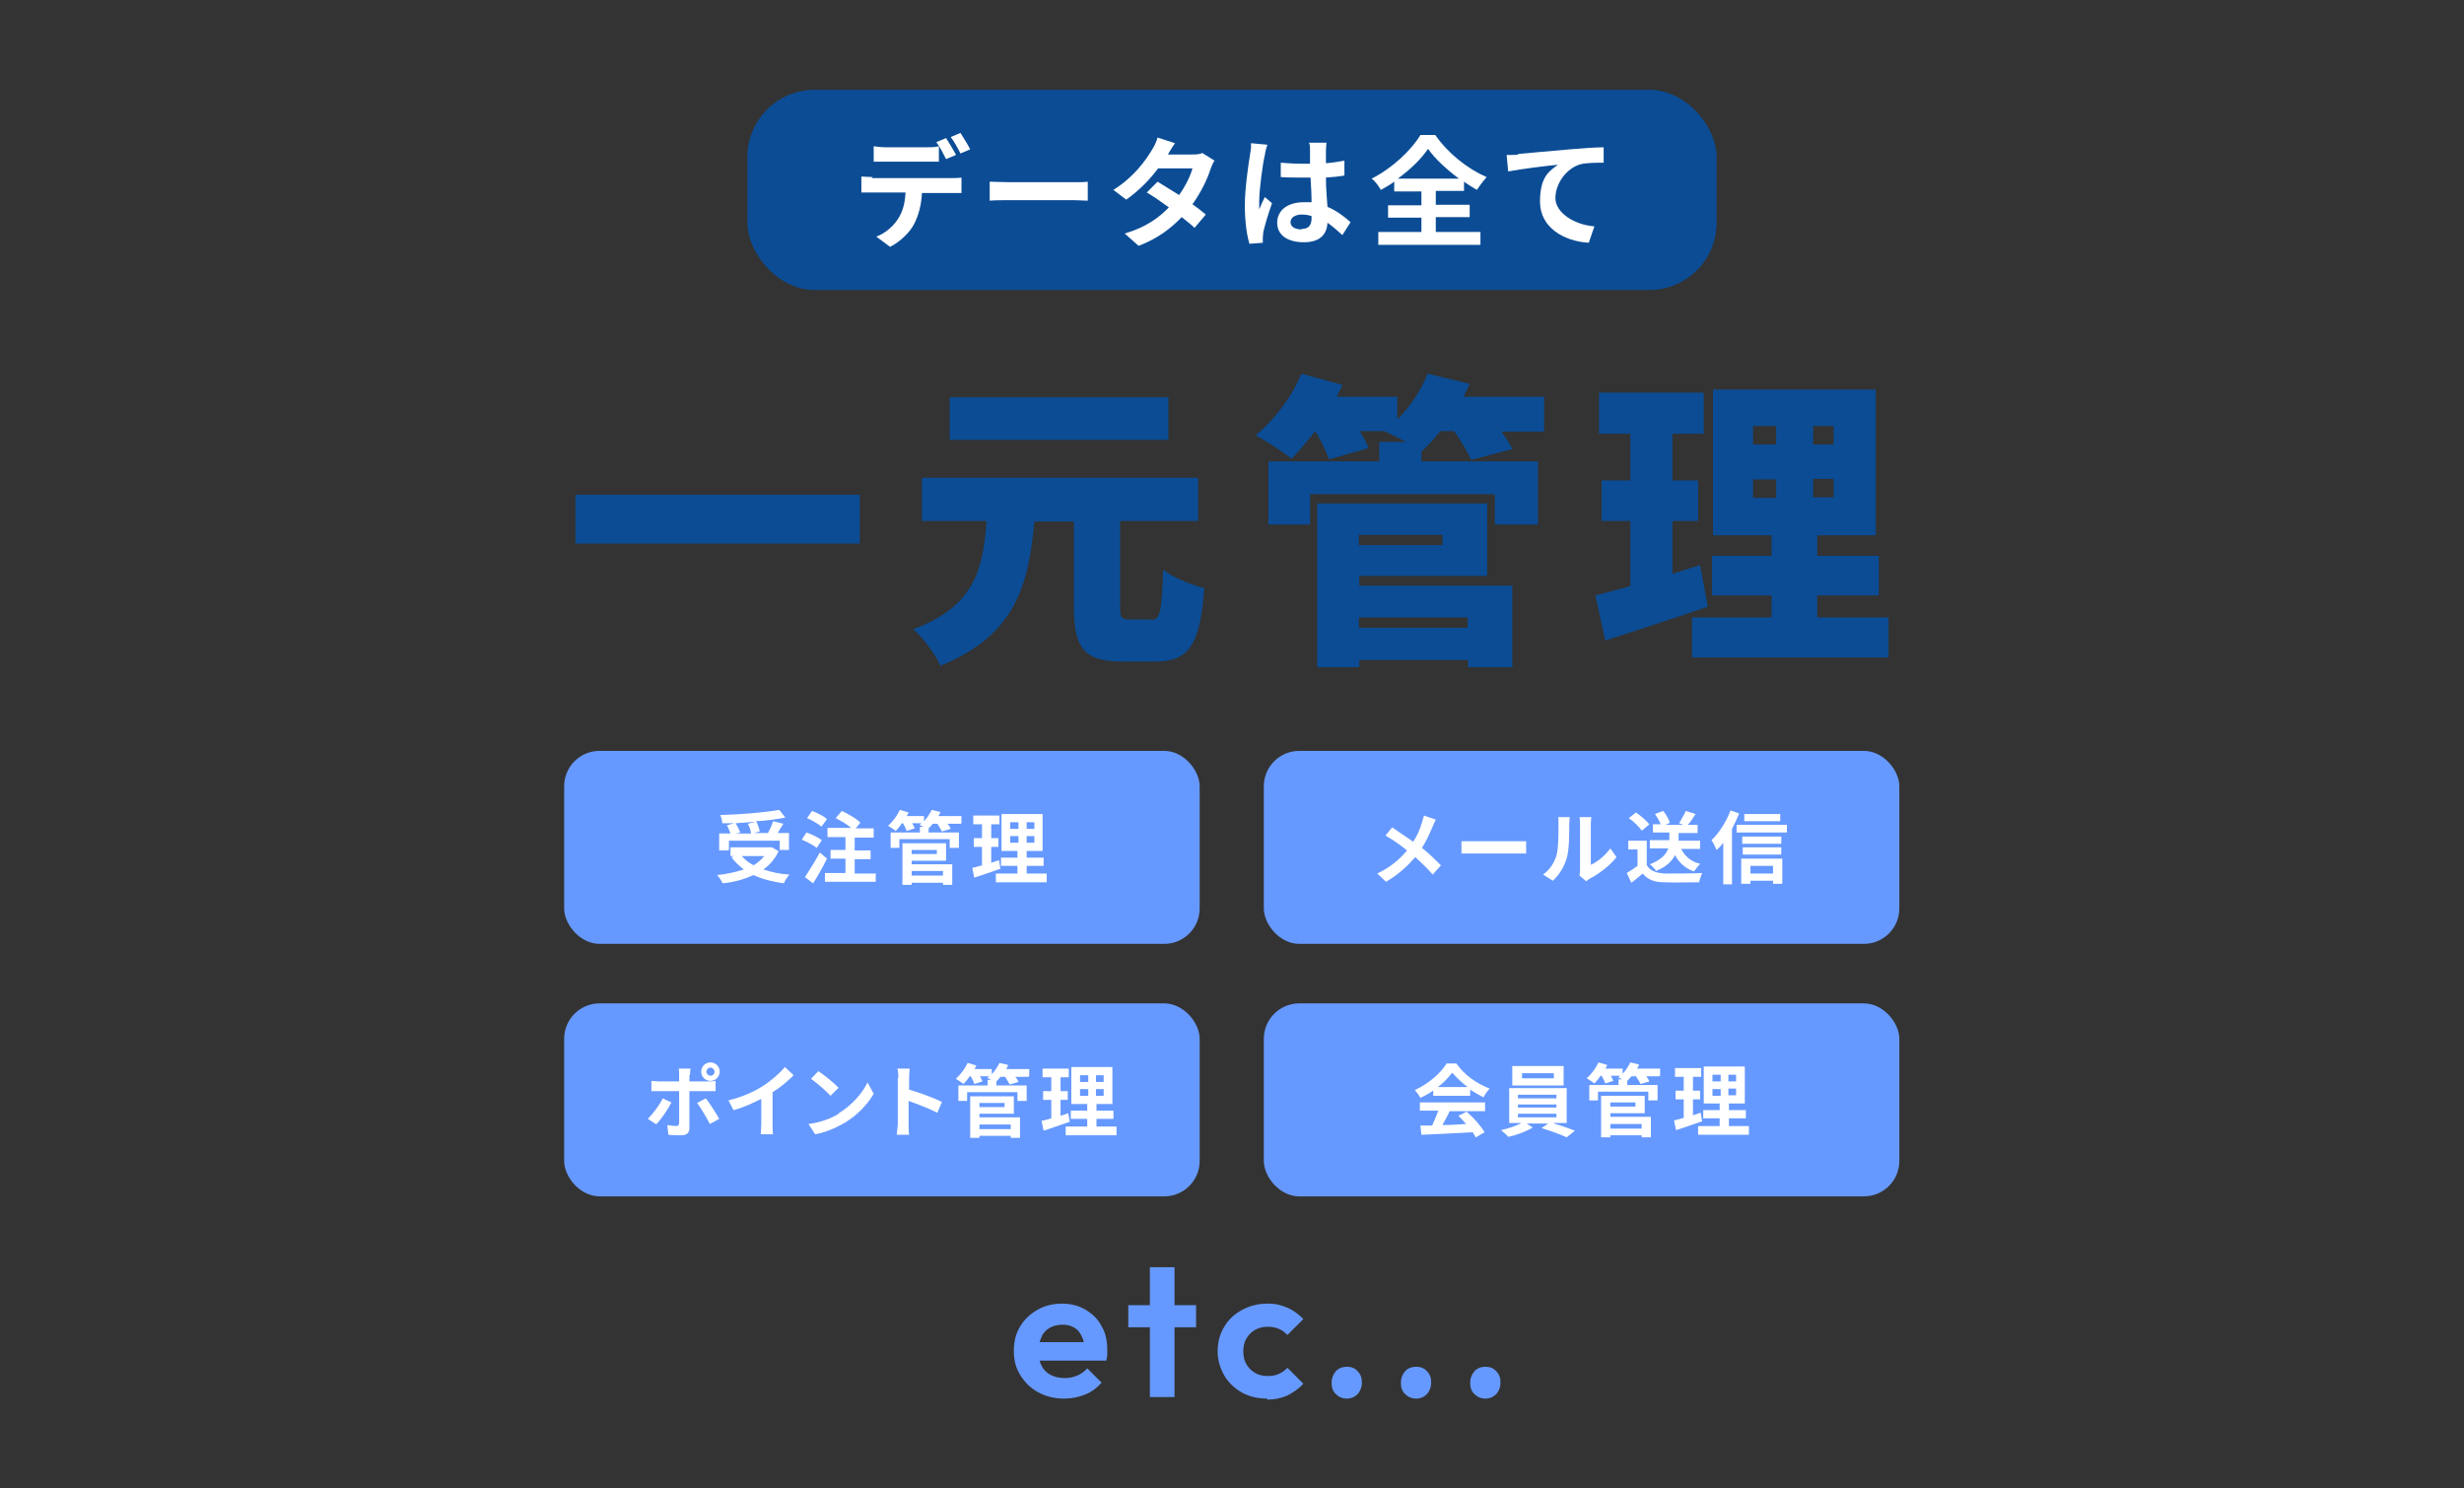
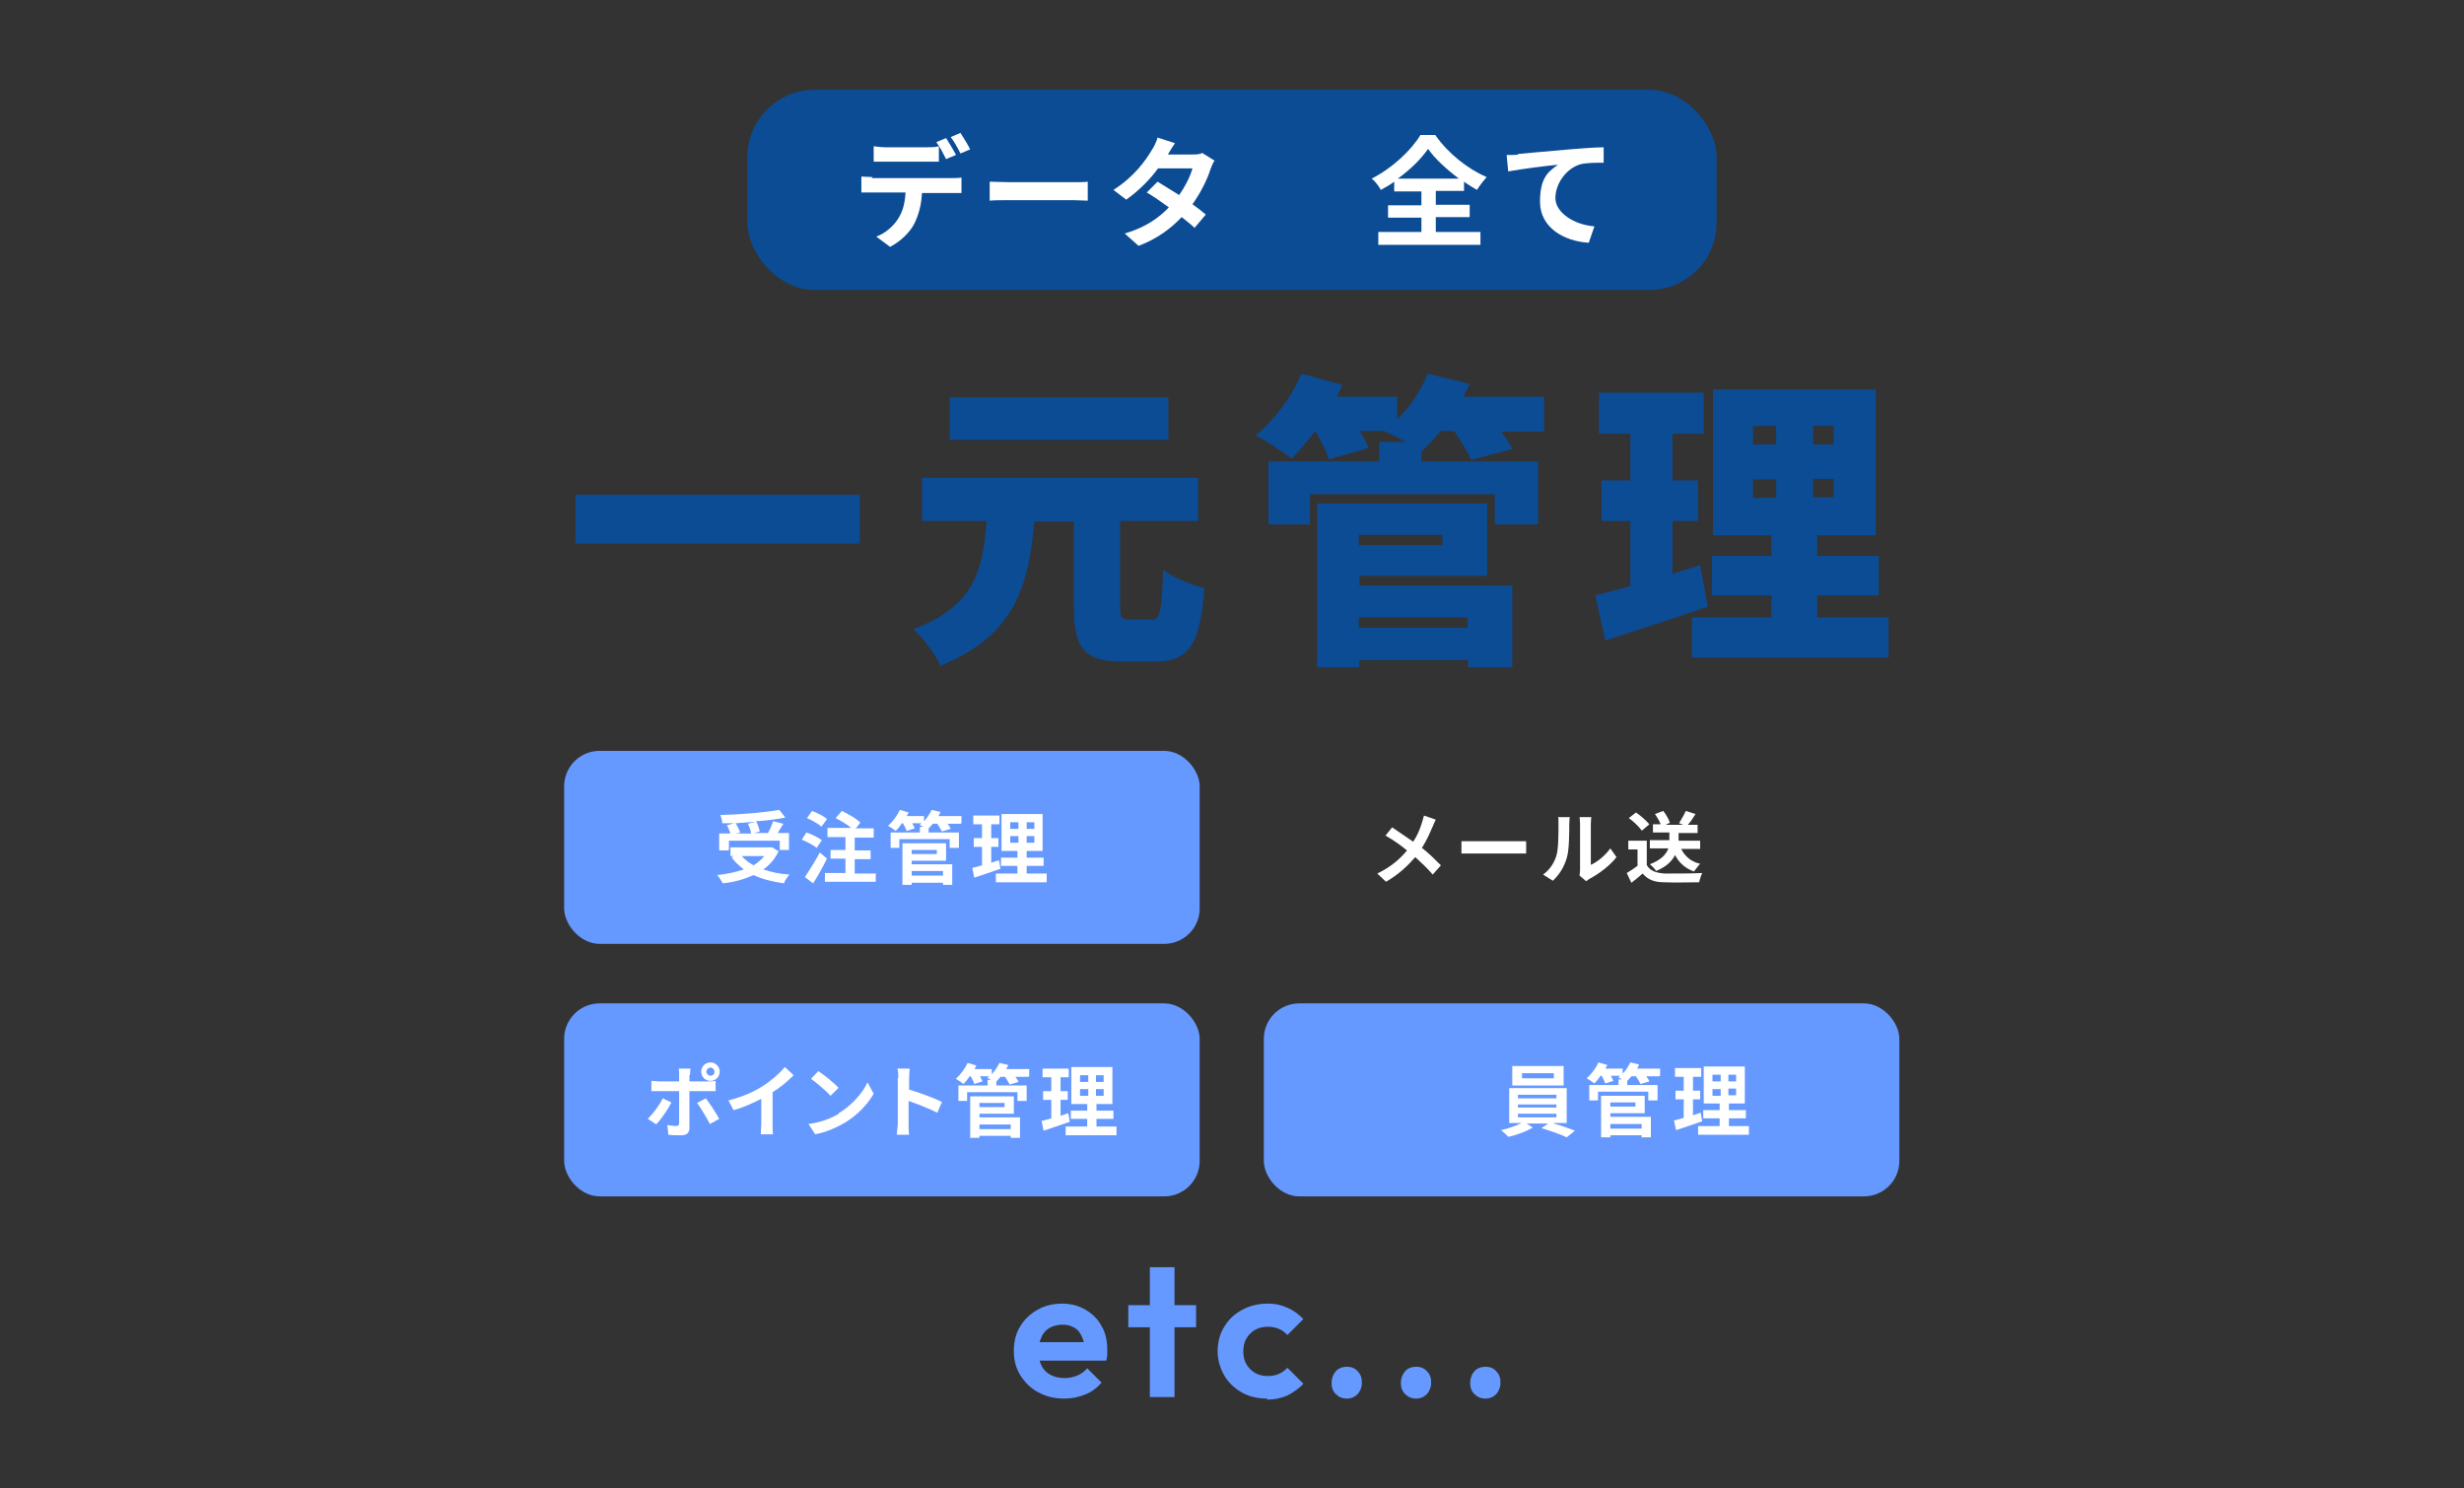
<svg xmlns="http://www.w3.org/2000/svg" id="_レイヤー_1" data-name=" レイヤー 1" version="1.1" viewBox="0 0 480 290">
  <rect x="0" y="0" width="480" height="290" fill="#333333" stroke="none" />
  <defs>
    <style>
      .cls-1 {
        fill: #69f;
      }

      .cls-1, .cls-2, .cls-3 {
        stroke-width: 0px;
      }

      .cls-2 {
        fill: #0b4c95;
      }

      .cls-3 {
        fill: #fff;
      }
    </style>
  </defs>
  <rect class="cls-2" x="145.6" y="17.5" width="188.8" height="39" rx="13.1" ry="13.1" />
  <g>
    <path class="cls-2" d="M167.5,96.4v9.5h-55.4v-9.5h55.4Z" />
    <path class="cls-2" d="M224.2,120.8c1.8,0,2.1-1.4,2.4-9.8,1.8,1.5,5.6,3,8,3.6-.8,11-3,14.3-9.5,14.3h-6.4c-7.6,0-9.5-2.7-9.5-10.7v-16.6h-7.7c-1.1,12.2-3.6,22.2-18.3,28.1-1-2.2-3.3-5.4-5.3-7.1,12.2-4.5,13.6-12,14.3-21.1h-12.6v-8.4h53.8v8.4h-15.2v16.5c0,2.4.2,2.7,2,2.7h4.1,0ZM227.6,85.7h-42.6v-8.3h42.6v8.3Z" />
    <path class="cls-2" d="M300.6,84.1h-8.1c.8,1.2,1.7,2.4,2.1,3.4l-8,2.1c-.6-1.4-2-3.7-3.3-5.6h-2.7c-1.2,1.5-2.5,2.9-3.7,4h0c0,0,0,1.9,0,1.9h22.7v12.3h-8.4v-5.9h-36v5.9h-8.1v-12.3h21.6v-3.8h5.2c-1.5-.8-3.1-1.6-4.3-2.1h-4.7c.7,1.2,1.4,2.4,1.7,3.3l-7.7,2.2c-.5-1.4-1.5-3.6-2.7-5.5h0c-1.5,2-3.2,3.9-4.6,5.4-1.7-1.4-5.1-3.6-7-4.6,3.6-2.9,7.1-7.5,8.9-12l8,2.2c-.4.8-.7,1.5-1.1,2.3h11.8v4.4c2.6-2.5,4.7-5.8,5.9-8.9l8.2,2c-.4.8-.8,1.7-1.2,2.5h15.7v6.7h0ZM264.7,114.1h29.9v15.9h-8.6v-1.4h-21.2v1.4h-8.2v-31.9h33.1v14.1h-24.9v1.9h0ZM264.7,104.2v2h16.3v-2h-16.3ZM264.7,120.3v2h21.2v-2h-21.2Z" />
    <path class="cls-2" d="M332.7,118.2c-6.7,2.3-14.1,4.7-20,6.6l-1.9-8.8c2-.5,4.3-1.1,6.8-1.8v-12.7h-5.6v-7.9h5.6v-9.1h-6.1v-8h20.4v8h-6.1v9.1h5v7.9h-5v10.3c1.8-.6,3.6-1.1,5.4-1.7,0,0,1.5,8.2,1.5,8.2ZM367.9,120.3v7.8h-38.3v-7.8h15.5v-4.3h-11.6v-7.7h11.6v-4h-11.4v-28.4h31.7v28.4h-11.4v4h12v7.7h-12v4.3h13.9ZM341.5,86.6h4.5v-3.6h-4.5v3.6ZM341.5,97h4.5v-3.6h-4.5v3.6ZM357.2,83h-4v3.6h4v-3.6ZM357.2,93.3h-4v3.6h4v-3.6Z" />
  </g>
  <g>
    <g>
      <rect class="cls-1" x="109.9" y="146.3" width="123.8" height="37.6" rx="6.9" ry="6.9" />
      <g>
        <path class="cls-3" d="M151.7,165.8c-.7,1.5-1.7,2.7-3,3.6,1.5.5,3.2.9,5.1,1-.4.4-.9,1.2-1.1,1.7-2.2-.3-4.2-.8-5.9-1.6-1.8.8-3.8,1.4-6,1.6-.2-.4-.7-1.2-1.1-1.6,1.9-.2,3.7-.6,5.2-1.1-.9-.7-1.8-1.5-2.4-2.4l.5-.2h-.7v-1.7h8.1c0,0,1.2.7,1.2.7h0ZM141.8,165.7h-1.7v-3.3h2.2c-.2-.5-.4-1.1-.7-1.6l1.4-.4c-.8,0-1.6,0-2.3,0,0-.5-.2-1.2-.4-1.6,4-.1,8.7-.5,11.5-1l1.2,1.5c-1.7.3-3.6.6-5.7.7.3.6.6,1.4.7,2l-1.1.3h2.7c.4-.7.8-1.6,1-2.3l2,.5c-.4.6-.8,1.3-1.1,1.8h2.2v3.3h-1.8v-1.8h-9.9v1.8h0ZM147.2,160.1c-1.3.1-2.6.2-3.9.3.4.6.7,1.3.9,1.8l-.8.2h2.9c0-.5-.3-1.3-.6-1.9l1.5-.4ZM144.5,166.8c.6.7,1.4,1.3,2.3,1.8.8-.5,1.5-1.1,2.1-1.8h-4.4Z" />
        <path class="cls-3" d="M159.1,165.2c-.6-.5-1.9-1.2-2.9-1.6l.9-1.4c1,.3,2.3,1,3,1.5l-1,1.5h0ZM161.1,167.3c-.8,1.6-1.8,3.4-2.7,4.8l-1.6-1.2c.8-1.2,2-3.1,2.9-4.8l1.4,1.2h0ZM160.1,161.1c-.6-.5-1.9-1.3-2.9-1.7l1-1.4c1,.4,2.3,1,2.9,1.6l-1.1,1.5h0ZM170.6,170.1v1.7h-9.9v-1.7h4v-2.8h-2.9v-1.7h2.9v-2.5h-3.5v-1.8h4.6c-.8-.7-2-1.4-3-1.9l1.2-1.4c1.2.6,2.9,1.5,3.6,2.3l-.9,1.1h3.5v1.8h-3.7v2.5h3.1v1.7h-3.1v2.8h4Z" />
        <path class="cls-3" d="M187.1,160.5h-2.5c.3.4.5.7.6,1l-1.7.5c-.2-.4-.6-1-.9-1.5h-.9c-.3.4-.6.7-.8.9v.8h5.9v3h-1.8v-1.7h-9.8v1.7h-1.7v-3h5.7v-1.1h.7c-.3-.2-.6-.3-.8-.4.1,0,.3-.2.4-.3h-1.8c.2.4.4.7.5,1l-1.6.5c-.1-.4-.4-1-.7-1.5h-.2c-.4.6-.8,1.1-1.2,1.5-.4-.3-1.1-.8-1.5-1,.9-.8,1.8-2,2.3-3.1l1.7.5c-.1.2-.2.5-.4.7h3.4v1c.6-.6,1.1-1.4,1.5-2.2l1.7.4c-.1.3-.2.5-.4.8h4.5v1.4h0ZM177.6,168.4h7.9v4h-1.8v-.4h-6.1v.4h-1.8v-8.1h8.5v3.4h-6.7v.7ZM177.6,165.6v.8h4.9v-.8h-4.9ZM177.6,169.7v.9h6.1v-.9h-6.1Z" />
        <path class="cls-3" d="M194.8,169.3c-1.7.6-3.5,1.2-5,1.7l-.4-1.9c.5-.1,1.2-.3,1.9-.5v-3.6h-1.6v-1.7h1.6v-2.7h-1.7v-1.7h5.1v1.7h-1.6v2.7h1.4v1.7h-1.4v3.1c.5-.2,1-.3,1.5-.5l.3,1.7ZM203.9,170.2v1.7h-9.9v-1.7h4.2v-1.5h-3.2v-1.6h3.2v-1.3h-3.1v-7.2h8v7.2h-3.1v1.3h3.3v1.6h-3.3v1.5h3.8ZM196.8,161.5h1.6v-1.3h-1.6v1.3ZM196.8,164.2h1.6v-1.3h-1.6v1.3ZM201.5,160.2h-1.5v1.3h1.5v-1.3ZM201.5,162.9h-1.5v1.3h1.5v-1.3Z" />
      </g>
    </g>
    <g>
-       <rect class="cls-1" x="246.2" y="146.3" width="123.8" height="37.6" rx="6.9" ry="6.9" />
      <g>
        <path class="cls-3" d="M279.1,161c-.5,1.2-1.2,2.8-2.1,4.2,1.4,1.1,2.6,2.3,3.7,3.4l-1.6,1.8c-1.1-1.3-2.2-2.3-3.4-3.4-1.4,1.6-3.1,3.3-5.7,4.8l-1.7-1.6c2.5-1.2,4.3-2.7,5.8-4.5-1.1-.9-2.6-2-4.2-2.9l1.3-1.6c1.2.8,2.8,1.9,4.1,2.8.8-1.2,1.3-2.4,1.7-3.7.1-.4.3-1,.4-1.4l2.3.8c-.2.4-.5,1-.6,1.4h0Z" />
        <path class="cls-3" d="M287.2,163.9h8.3c.7,0,1.4,0,1.8,0v2.4c-.4,0-1.2,0-1.8,0h-8.3c-.9,0-1.9,0-2.5,0v-2.4c.6,0,1.7,0,2.5,0h0Z" />
        <path class="cls-3" d="M303.2,166.7c.4-1.3.4-4.2.4-6.1s0-1-.1-1.4h2.3c0,0-.1.8-.1,1.4,0,1.8,0,5.1-.5,6.6-.5,1.7-1.4,3.2-2.7,4.4l-1.9-1.2c1.4-1,2.2-2.4,2.6-3.7ZM307.8,169.5v-9c0-.7-.1-1.3-.1-1.3h2.3s-.1.6-.1,1.3v8c1.2-.5,2.8-1.8,3.8-3.2l1.2,1.7c-1.3,1.7-3.5,3.3-5.2,4.2-.3.2-.5.3-.7.5l-1.3-1.1c0-.3.1-.7.1-1.1Z" />
        <path class="cls-3" d="M320.9,168.7c.6,1,1.8,1.4,3.4,1.5,1.8,0,5.3,0,7.3-.1-.2.4-.5,1.3-.6,1.8-1.8,0-4.9.1-6.8,0-1.9,0-3.2-.5-4.2-1.7-.7.6-1.4,1.2-2.2,1.8l-.9-1.9c.7-.4,1.4-.9,2.1-1.4v-3.2h-1.8v-1.7h3.6v4.8h0ZM319.8,161.8c-.5-.7-1.6-1.8-2.5-2.4l1.4-1.1c.9.6,2,1.6,2.6,2.3l-1.4,1.2ZM327.5,165.4c.7,1.4,1.9,2.5,3.7,2.9-.4.4-.9,1.1-1.2,1.5-1.7-.6-2.9-1.7-3.7-3.2-.6,1.2-1.7,2.3-3.7,3.1-.2-.4-.8-1-1.2-1.3,2.3-.9,3.2-2,3.6-3.1h-3.6v-1.6h3.8v-1.5h-3.2v-1.6h1.5c-.2-.6-.7-1.4-1.1-2l1.6-.6c.6.7,1.1,1.7,1.3,2.3l-.8.4h3.4l-.8-.3c.4-.7,1-1.7,1.3-2.4l1.9.6c-.5.8-1,1.6-1.5,2.1h1.9v1.6h-3.7v1.5h4.2v1.6h-3.7Z" />
-         <path class="cls-3" d="M338.8,158.5c-.4,1-.9,2-1.4,3v10.8h-1.7v-8.1c-.4.5-.8,1-1.3,1.4-.2-.4-.6-1.4-1-1.9,1.5-1.4,2.9-3.6,3.7-5.8l1.7.6h0ZM348.1,160.7v1.5h-9.8v-1.5h9.8ZM339.2,167.3h8v4.9h-1.8v-.6h-4.4v.6h-1.8v-5h0ZM347,164.4h-7.6v-1.4h7.6v1.4ZM339.5,165.1h7.5v1.4h-7.5v-1.4ZM346.8,160h-7v-1.4h7v1.4ZM341,168.7v1.5h4.4v-1.5h-4.4Z" />
      </g>
    </g>
    <g>
      <rect class="cls-1" x="109.9" y="195.5" width="123.8" height="37.6" rx="6.9" ry="6.9" />
      <g>
        <path class="cls-3" d="M127.9,219.1l-1.7-1.1c1-1,2.3-2.7,2.9-4l1.7.8c-.7,1.4-2.1,3.4-3,4.3h0s0,0,0,0ZM134.3,209.5v1.2h3.6c.4,0,1.1,0,1.5-.1v2c-.5,0-1.1,0-1.5,0h-3.6v7.2c0,.9-.5,1.4-1.6,1.4s-1.7,0-2.5-.1l-.2-1.9c.7.1,1.3.2,1.7.2s.6-.2.6-.6c0-.6,0-5.4,0-6.2h0s-3.9,0-3.9,0c-.5,0-1.1,0-1.5,0v-2c.5,0,1,.1,1.5.1h3.9v-1.2c0-.4,0-1.1-.1-1.3h2.3c0,.2-.1,1-.1,1.3h0ZM140.1,218l-1.8,1c-.7-1.3-1.8-3.2-2.5-4.1l1.7-.9c.8,1,2,2.9,2.6,4ZM138.4,207c1,0,1.8.8,1.8,1.8s-.8,1.8-1.8,1.8-1.8-.8-1.8-1.8.8-1.8,1.8-1.8ZM138.4,209.6c.5,0,.8-.4.8-.8s-.4-.8-.8-.8-.8.4-.8.8.4.8.8.8Z" />
        <path class="cls-3" d="M148.6,211.6c1.6-1,3.3-2.5,4.3-3.7l1.7,1.6c-1.2,1.2-2.6,2.4-4.1,3.3v6.2c0,.7,0,1.6.1,2h-2.4c0-.4.1-1.3.1-2v-4.9c-1.6.8-3.5,1.7-5.4,2.2l-1-1.9c2.8-.7,5-1.7,6.7-2.8h0Z" />
        <path class="cls-3" d="M163.4,216.9c2.6-1.6,4.6-3.9,5.6-6l1.2,2.2c-1.2,2.1-3.2,4.2-5.7,5.7-1.6.9-3.5,1.8-5.7,2.2l-1.3-2c2.4-.3,4.4-1.1,5.9-2h0ZM163.4,211.9l-1.6,1.6c-.8-.9-2.7-2.5-3.8-3.3l1.4-1.5c1.1.7,3.1,2.3,4,3.3Z" />
        <path class="cls-3" d="M175,210c0-.5,0-1.3-.2-1.8h2.4c0,.5-.1,1.2-.1,1.8v2.3c2.1.6,5,1.7,6.4,2.4l-.9,2.1c-1.6-.8-3.9-1.7-5.6-2.3v4.4c0,.4,0,1.5.1,2.2h-2.4c0-.6.2-1.5.2-2.2v-8.8Z" />
        <path class="cls-3" d="M200.3,209.8h-2.5c.3.4.5.7.6,1l-1.7.5c-.2-.4-.6-1-.9-1.5h-.9c-.3.4-.6.7-.8.9v.8h5.9v3h-1.8v-1.7h-9.8v1.7h-1.7v-3h5.7v-1.1h.7c-.3-.2-.6-.3-.8-.4.1,0,.3-.2.4-.3h-1.8c.2.4.4.7.5,1l-1.6.5c-.1-.4-.4-1-.7-1.5h-.2c-.4.6-.8,1.1-1.2,1.5-.4-.3-1.1-.8-1.5-1,.9-.8,1.8-2,2.3-3.1l1.7.5c-.1.2-.2.5-.4.7h3.4v1c.6-.6,1.1-1.4,1.5-2.2l1.7.4c-.1.3-.2.5-.4.8h4.5v1.4h0ZM190.8,217.7h7.9v4h-1.8v-.4h-6.1v.4h-1.8v-8.1h8.5v3.4h-6.7v.7ZM190.8,214.9v.8h4.9v-.8h-4.9ZM190.8,219.1v.9h6.1v-.9h-6.1Z" />
        <path class="cls-3" d="M208.3,218.6c-1.7.6-3.5,1.2-5,1.7l-.4-1.9c.5-.1,1.2-.3,1.9-.5v-3.6h-1.6v-1.7h1.6v-2.7h-1.7v-1.7h5.1v1.7h-1.6v2.7h1.4v1.7h-1.4v3.1c.5-.2,1-.3,1.5-.5l.3,1.7ZM217.5,219.5v1.7h-9.9v-1.7h4.2v-1.5h-3.2v-1.6h3.2v-1.3h-3.1v-7.2h8v7.2h-3.1v1.3h3.3v1.6h-3.3v1.5h3.8,0ZM210.4,210.8h1.6v-1.3h-1.6v1.3h0ZM210.4,213.5h1.6v-1.3h-1.6v1.3h0ZM215,209.5h-1.5v1.3h1.5v-1.3ZM215,212.2h-1.5v1.3h1.5v-1.3Z" />
      </g>
    </g>
    <g>
      <rect class="cls-1" x="246.2" y="195.5" width="123.8" height="37.6" rx="6.9" ry="6.9" />
      <g>
-         <path class="cls-3" d="M279.3,212.4c-.8.6-1.7,1.1-2.6,1.5-.2-.4-.7-1.1-1.1-1.5,2.6-1.2,5.1-3.3,6.2-5.2h1.9c1.6,2.3,4.1,4,6.5,4.9-.5.5-.9,1.1-1.2,1.7-.8-.4-1.7-.9-2.6-1.5v1.2h-7.2v-1.1h0ZM276.6,214.8h12.7v1.7h-6.9c-.4.9-1,1.9-1.4,2.7,1.5,0,3.1-.1,4.6-.2-.5-.6-1-1.1-1.5-1.6l1.6-.8c1.4,1.2,2.8,2.8,3.5,4l-1.7,1c-.2-.3-.4-.6-.6-1-3.6.2-7.4.4-10,.5l-.2-1.8h2.3c.4-.9.8-1.9,1.2-2.9h-3.6v-1.7h0ZM285.9,211.8c-1.2-.9-2.2-1.9-3-2.8-.7.9-1.6,1.9-2.8,2.8h5.8Z" />
        <path class="cls-3" d="M302.7,218.9c1.4.4,3.1,1,4.1,1.4l-1.6,1.3c-1.2-.6-3.3-1.3-4.9-1.8l1.3-.9h-4.2l1.2.8c-1.2.7-3.2,1.5-4.8,1.8-.3-.4-1-1-1.4-1.3,1.3-.3,2.9-.8,4-1.4h-2.4v-6.8h11.2v6.8h-2.5ZM304.6,211.5h-10v-3.8h10v3.8ZM295.7,214h7.5v-.7h-7.5v.7ZM295.7,215.8h7.5v-.6h-7.5v.6ZM295.7,217.7h7.5v-.7h-7.5v.7ZM302.7,209.1h-6.2v1h6.2v-1Z" />
        <path class="cls-3" d="M323.2,209.7h-2.5c.3.4.5.7.6,1l-1.7.5c-.2-.4-.6-1-.9-1.5h-.9c-.3.4-.6.7-.8.9v.8h5.9v3h-1.8v-1.7h-9.8v1.7h-1.7v-3h5.7v-1.1h.7c-.3-.2-.6-.3-.8-.4.1,0,.3-.2.4-.3h-1.8c.2.4.4.7.5,1l-1.6.5c-.1-.4-.4-1-.7-1.5h-.2c-.4.6-.8,1.1-1.2,1.5-.4-.3-1.1-.8-1.5-1,.9-.8,1.8-2,2.3-3.1l1.7.5c-.1.2-.2.5-.4.7h3.4v1c.6-.6,1.1-1.4,1.5-2.2l1.7.4c-.1.3-.2.5-.4.8h4.5v1.4h0ZM313.7,217.6h7.9v4h-1.8v-.4h-6.1v.4h-1.8v-8.1h8.5v3.4h-6.7v.7h0ZM313.7,214.8v.8h4.9v-.8h-4.9ZM313.7,219v.9h6.1v-.9h-6.1Z" />
        <path class="cls-3" d="M331.5,218.5c-1.7.6-3.5,1.2-5,1.7l-.4-1.9c.5-.1,1.2-.3,1.9-.5v-3.6h-1.6v-1.7h1.6v-2.7h-1.7v-1.7h5.1v1.7h-1.6v2.7h1.4v1.7h-1.4v3.1c.5-.2,1-.3,1.5-.5l.3,1.7ZM340.7,219.4v1.7h-9.9v-1.7h4.2v-1.5h-3.2v-1.6h3.2v-1.3h-3.1v-7.2h8v7.2h-3.1v1.3h3.3v1.6h-3.3v1.5h3.8,0ZM333.6,210.7h1.6v-1.3h-1.6v1.3ZM333.6,213.5h1.6v-1.3h-1.6v1.3ZM338.2,209.4h-1.5v1.3h1.5v-1.3ZM338.2,212.1h-1.5v1.3h1.5v-1.3Z" />
      </g>
    </g>
  </g>
  <g>
    <path class="cls-1" d="M207.3,272.5c-1.9,0-3.5-.4-5-1.2-1.5-.8-2.6-1.9-3.5-3.3s-1.3-3-1.3-4.8.4-3.4,1.2-4.7c.8-1.4,2-2.5,3.4-3.3,1.4-.8,3-1.2,4.8-1.2s3.2.4,4.6,1.2c1.3.8,2.4,1.8,3.1,3.2.8,1.3,1.1,2.9,1.1,4.6s0,.6,0,1c0,.3-.1.7-.2,1.1h-15s0-3.6,0-3.6h12.8s-2,1.5-2,1.5c0-1.1-.2-1.9-.6-2.7s-.8-1.3-1.4-1.6c-.6-.4-1.4-.6-2.3-.6s-1.8.2-2.5.6c-.7.4-1.3,1-1.6,1.8-.4.8-.6,1.7-.6,2.8s.2,2,.6,2.8c.4.8,1,1.4,1.8,1.8.8.4,1.6.6,2.7.6s1.7-.2,2.5-.5c.7-.3,1.4-.8,1.9-1.4l2.8,2.8c-.9,1-1.9,1.8-3.2,2.3-1.2.5-2.6.8-4,.8h0Z" />
    <path class="cls-1" d="M219.8,258.6v-4.3h13.2v4.3h-13.2ZM224,272.2v-25.3h4.8v25.3h-4.8Z" />
    <path class="cls-1" d="M246.8,272.5c-1.8,0-3.5-.4-4.9-1.2s-2.6-1.9-3.4-3.3c-.8-1.4-1.3-3-1.3-4.7s.4-3.4,1.3-4.8c.8-1.4,2-2.5,3.5-3.3,1.5-.8,3.1-1.2,4.9-1.2s2.7.3,3.9.8c1.2.5,2.2,1.3,3.1,2.2l-3.1,3.1c-.5-.5-1-.9-1.7-1.2-.7-.3-1.4-.4-2.2-.4s-1.7.2-2.4.6c-.7.4-1.3,1-1.7,1.7-.4.7-.6,1.5-.6,2.5s.2,1.8.6,2.5c.4.7,1,1.3,1.7,1.7.7.4,1.5.6,2.4.6s1.5-.1,2.2-.4c.7-.3,1.2-.7,1.7-1.2l3.1,3.1c-.9,1-2,1.7-3.1,2.3-1.2.5-2.5.8-3.9.8Z" />
    <path class="cls-1" d="M262.4,272.5c-.9,0-1.6-.3-2.2-.9s-.8-1.3-.8-2.2.3-1.6.8-2.2,1.3-.9,2.2-.9,1.6.3,2.1.9c.6.6.8,1.3.8,2.2s-.3,1.6-.8,2.2c-.6.6-1.3.9-2.1.9Z" />
    <path class="cls-1" d="M275.9,272.5c-.9,0-1.6-.3-2.2-.9s-.8-1.3-.8-2.2.3-1.6.8-2.2,1.3-.9,2.2-.9,1.6.3,2.1.9c.6.6.8,1.3.8,2.2s-.3,1.6-.8,2.2c-.6.6-1.3.9-2.1.9Z" />
    <path class="cls-1" d="M289.4,272.5c-.9,0-1.6-.3-2.2-.9s-.8-1.3-.8-2.2.3-1.6.8-2.2,1.3-.9,2.2-.9,1.6.3,2.1.9c.6.6.8,1.3.8,2.2s-.3,1.6-.8,2.2c-.6.6-1.3.9-2.1.9Z" />
  </g>
  <g>
    <path class="cls-3" d="M169.8,34.7h15.4c.5,0,1.5,0,2.1-.1v3c-.6,0-1.5,0-2.1,0h-5.6c-.1,2.4-.7,4.4-1.5,6-.8,1.6-2.6,3.4-4.7,4.5l-2.7-2c1.7-.6,3.3-2,4.2-3.4,1-1.5,1.4-3.2,1.5-5.2h-6.4c-.7,0-1.6,0-2.2,0v-3.1c.7,0,1.5.1,2.2.1ZM172.7,28.7h7.7c.8,0,1.7,0,2.5-.2v3c-.8,0-1.7,0-2.5,0h-7.7c-.8,0-1.8,0-2.5,0v-3c.8.1,1.7.2,2.5.2ZM186.2,30.2l-1.9.8c-.5-1-1.2-2.4-1.9-3.3l1.9-.8c.6.9,1.4,2.3,1.9,3.2ZM189,29.1l-1.9.8c-.5-1-1.2-2.3-1.9-3.2l1.9-.8c.6.9,1.5,2.4,1.9,3.2Z" />
    <path class="cls-3" d="M196.6,35.5h12.6c1.1,0,2.1,0,2.7-.1v3.7c-.6,0-1.8-.1-2.7-.1h-12.6c-1.3,0-2.9,0-3.8.1v-3.7c.8,0,2.6.1,3.8.1Z" />
    <path class="cls-3" d="M227.4,30.1h4.8c.7,0,1.5,0,2-.3l2.4,1.5c-.3.4-.6,1.1-.8,1.7-.6,1.9-1.8,4.4-3.5,6.8,1,.7,1.9,1.4,2.6,2l-2.2,2.6c-.6-.6-1.5-1.3-2.5-2.1-2.1,2.2-4.7,4.2-8.4,5.6l-2.7-2.4c4.1-1.2,6.7-3.1,8.6-5.1-1.5-1.1-3.1-2.2-4.3-2.9l2.1-2.1c1.2.7,2.7,1.7,4.2,2.6,1.2-1.7,2.2-3.7,2.6-5.2h-6.7c-1.6,2.2-3.8,4.4-6.2,6.1l-2.5-1.9c4.1-2.6,6.3-5.8,7.5-7.8.4-.6.9-1.6,1.1-2.4l3.4,1.1c-.6.8-1.2,1.9-1.5,2.4Z" />
-     <path class="cls-3" d="M246.4,30.2c-.4,1.6-1.1,6.7-1.1,9.1s0,1.1,0,1.5c.3-.8.7-1.6,1.1-2.4l1.4,1.2c-.7,1.9-1.4,4.3-1.7,5.6,0,.3-.1.8-.1,1.1s0,.6,0,1l-2.6.2c-.5-1.6-.9-4.3-.9-7.5s.7-8,1-9.8.2-1.5.2-2.3l3.2.3c-.2.5-.5,1.7-.5,2.1ZM258.3,29.4c0,.5,0,1.4,0,2.4,1.3-.1,2.5-.3,3.6-.5v2.9c-1.1.2-2.3.3-3.6.4,0,2.3.2,4.1.3,5.7,1.9.8,3.4,2,4.5,3l-1.6,2.5c-1-.9-1.9-1.7-2.9-2.4-.1,2.2-1.4,3.8-4.6,3.8s-5.2-1.4-5.2-3.8,2-4,5.2-4,1.1,0,1.5,0c0-1.5-.1-3.2-.2-4.8-.6,0-1.1,0-1.7,0-1.4,0-2.7,0-4.1-.1v-2.8c1.3.1,2.7.2,4.1.2s1.1,0,1.6,0c0-1.1,0-2.1,0-2.6s0-1.1-.2-1.5h3.4c0,.4-.1,1-.1,1.5ZM253.6,44.6c1.4,0,1.9-.8,1.9-2.1v-.4c-.6-.2-1.2-.3-1.9-.3-1.3,0-2.2.6-2.2,1.5s.9,1.4,2.2,1.4Z" />
    <path class="cls-3" d="M279.7,45.2h8.7v2.5h-19.9v-2.5h8.4v-2.8h-6.5v-2.4h6.5v-2.7h-5.3v-1.9c-.8.6-1.7,1.1-2.6,1.6-.4-.7-1.1-1.7-1.8-2.2,4-2,7.8-5.6,9.5-8.5h2.9c2.5,3.6,6.3,6.6,10,8.2-.7.8-1.3,1.6-1.9,2.5-.8-.5-1.7-1-2.5-1.6v1.8h-5.5v2.7h6.6v2.4h-6.6v2.8ZM284.2,34.8c-2.4-1.8-4.7-3.9-6-5.8-1.3,1.9-3.4,4-5.9,5.8h11.9Z" />
    <path class="cls-3" d="M295.7,30c1.9-.2,5.8-.5,10.1-.9,2.4-.2,5-.4,6.6-.4v3c-1.2,0-3.3,0-4.5.3-2.8.8-4.9,3.8-4.9,6.6s3.6,5.2,7.6,5.5l-1.1,3.2c-4.9-.3-9.5-3-9.5-8s1.9-6,3.5-7.2c-2.2.2-7,.8-9.7,1.3l-.3-3.2c.9,0,1.9,0,2.3-.1Z" />
  </g>
</svg>